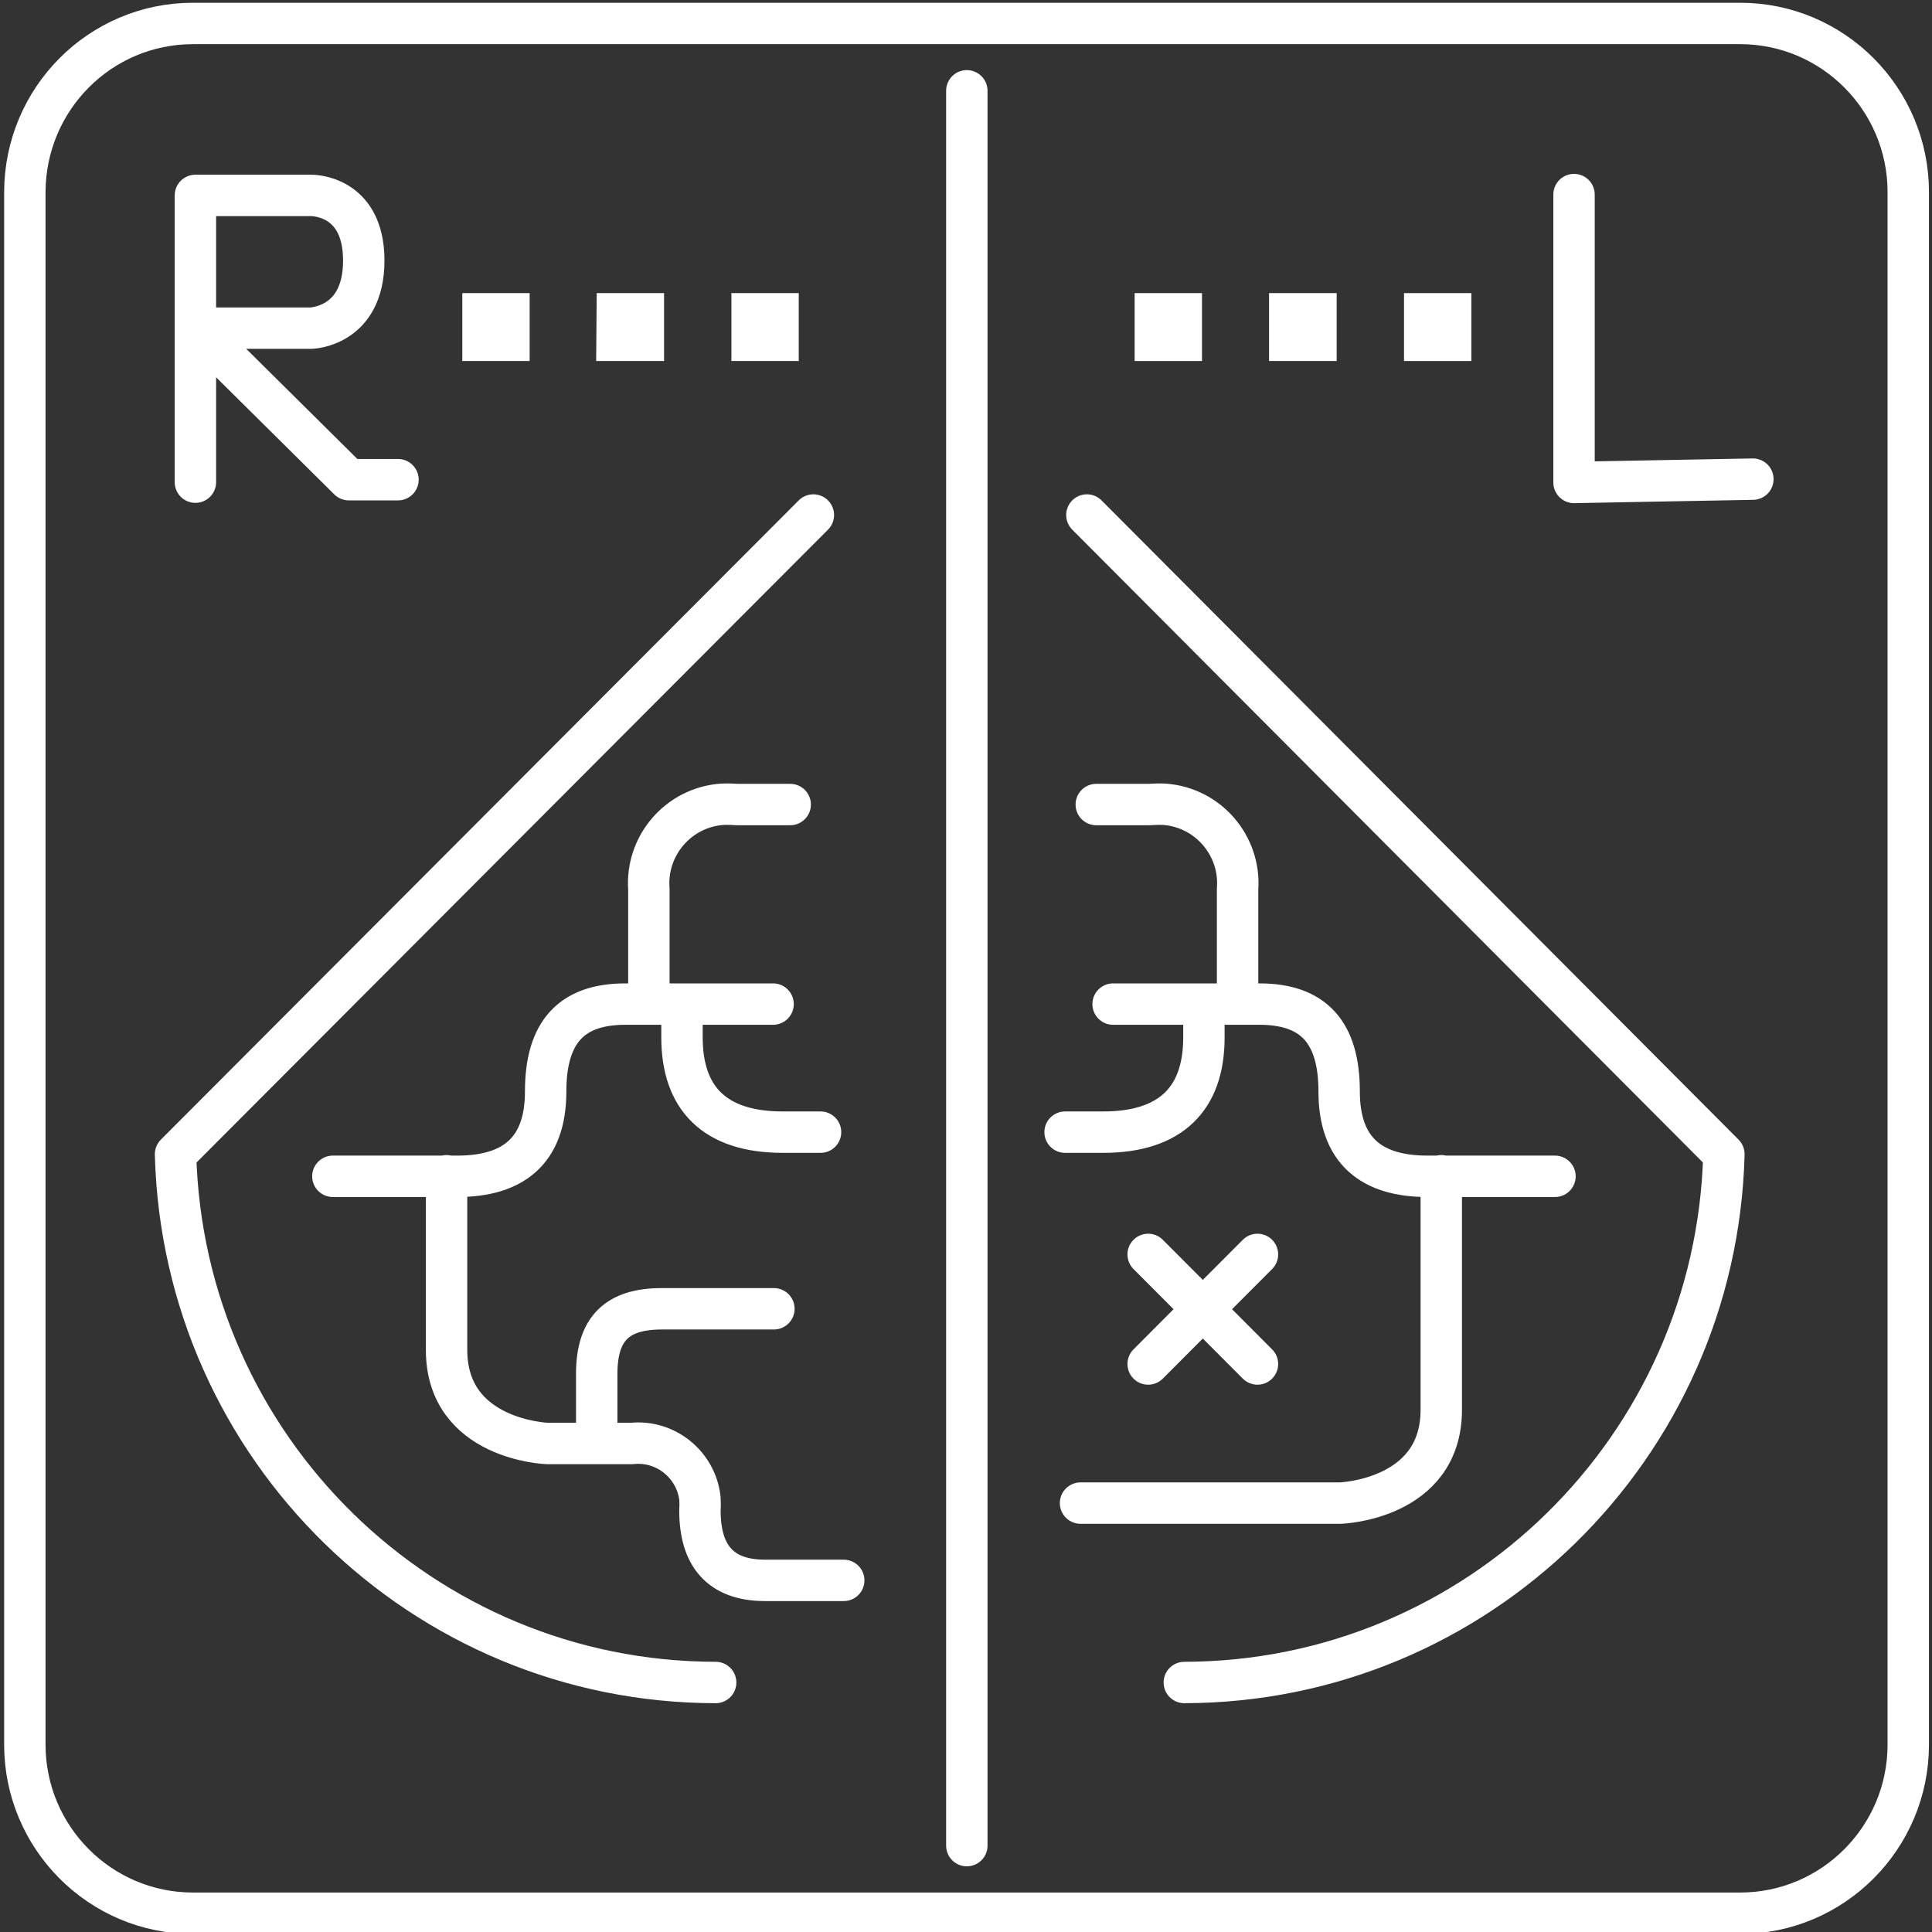
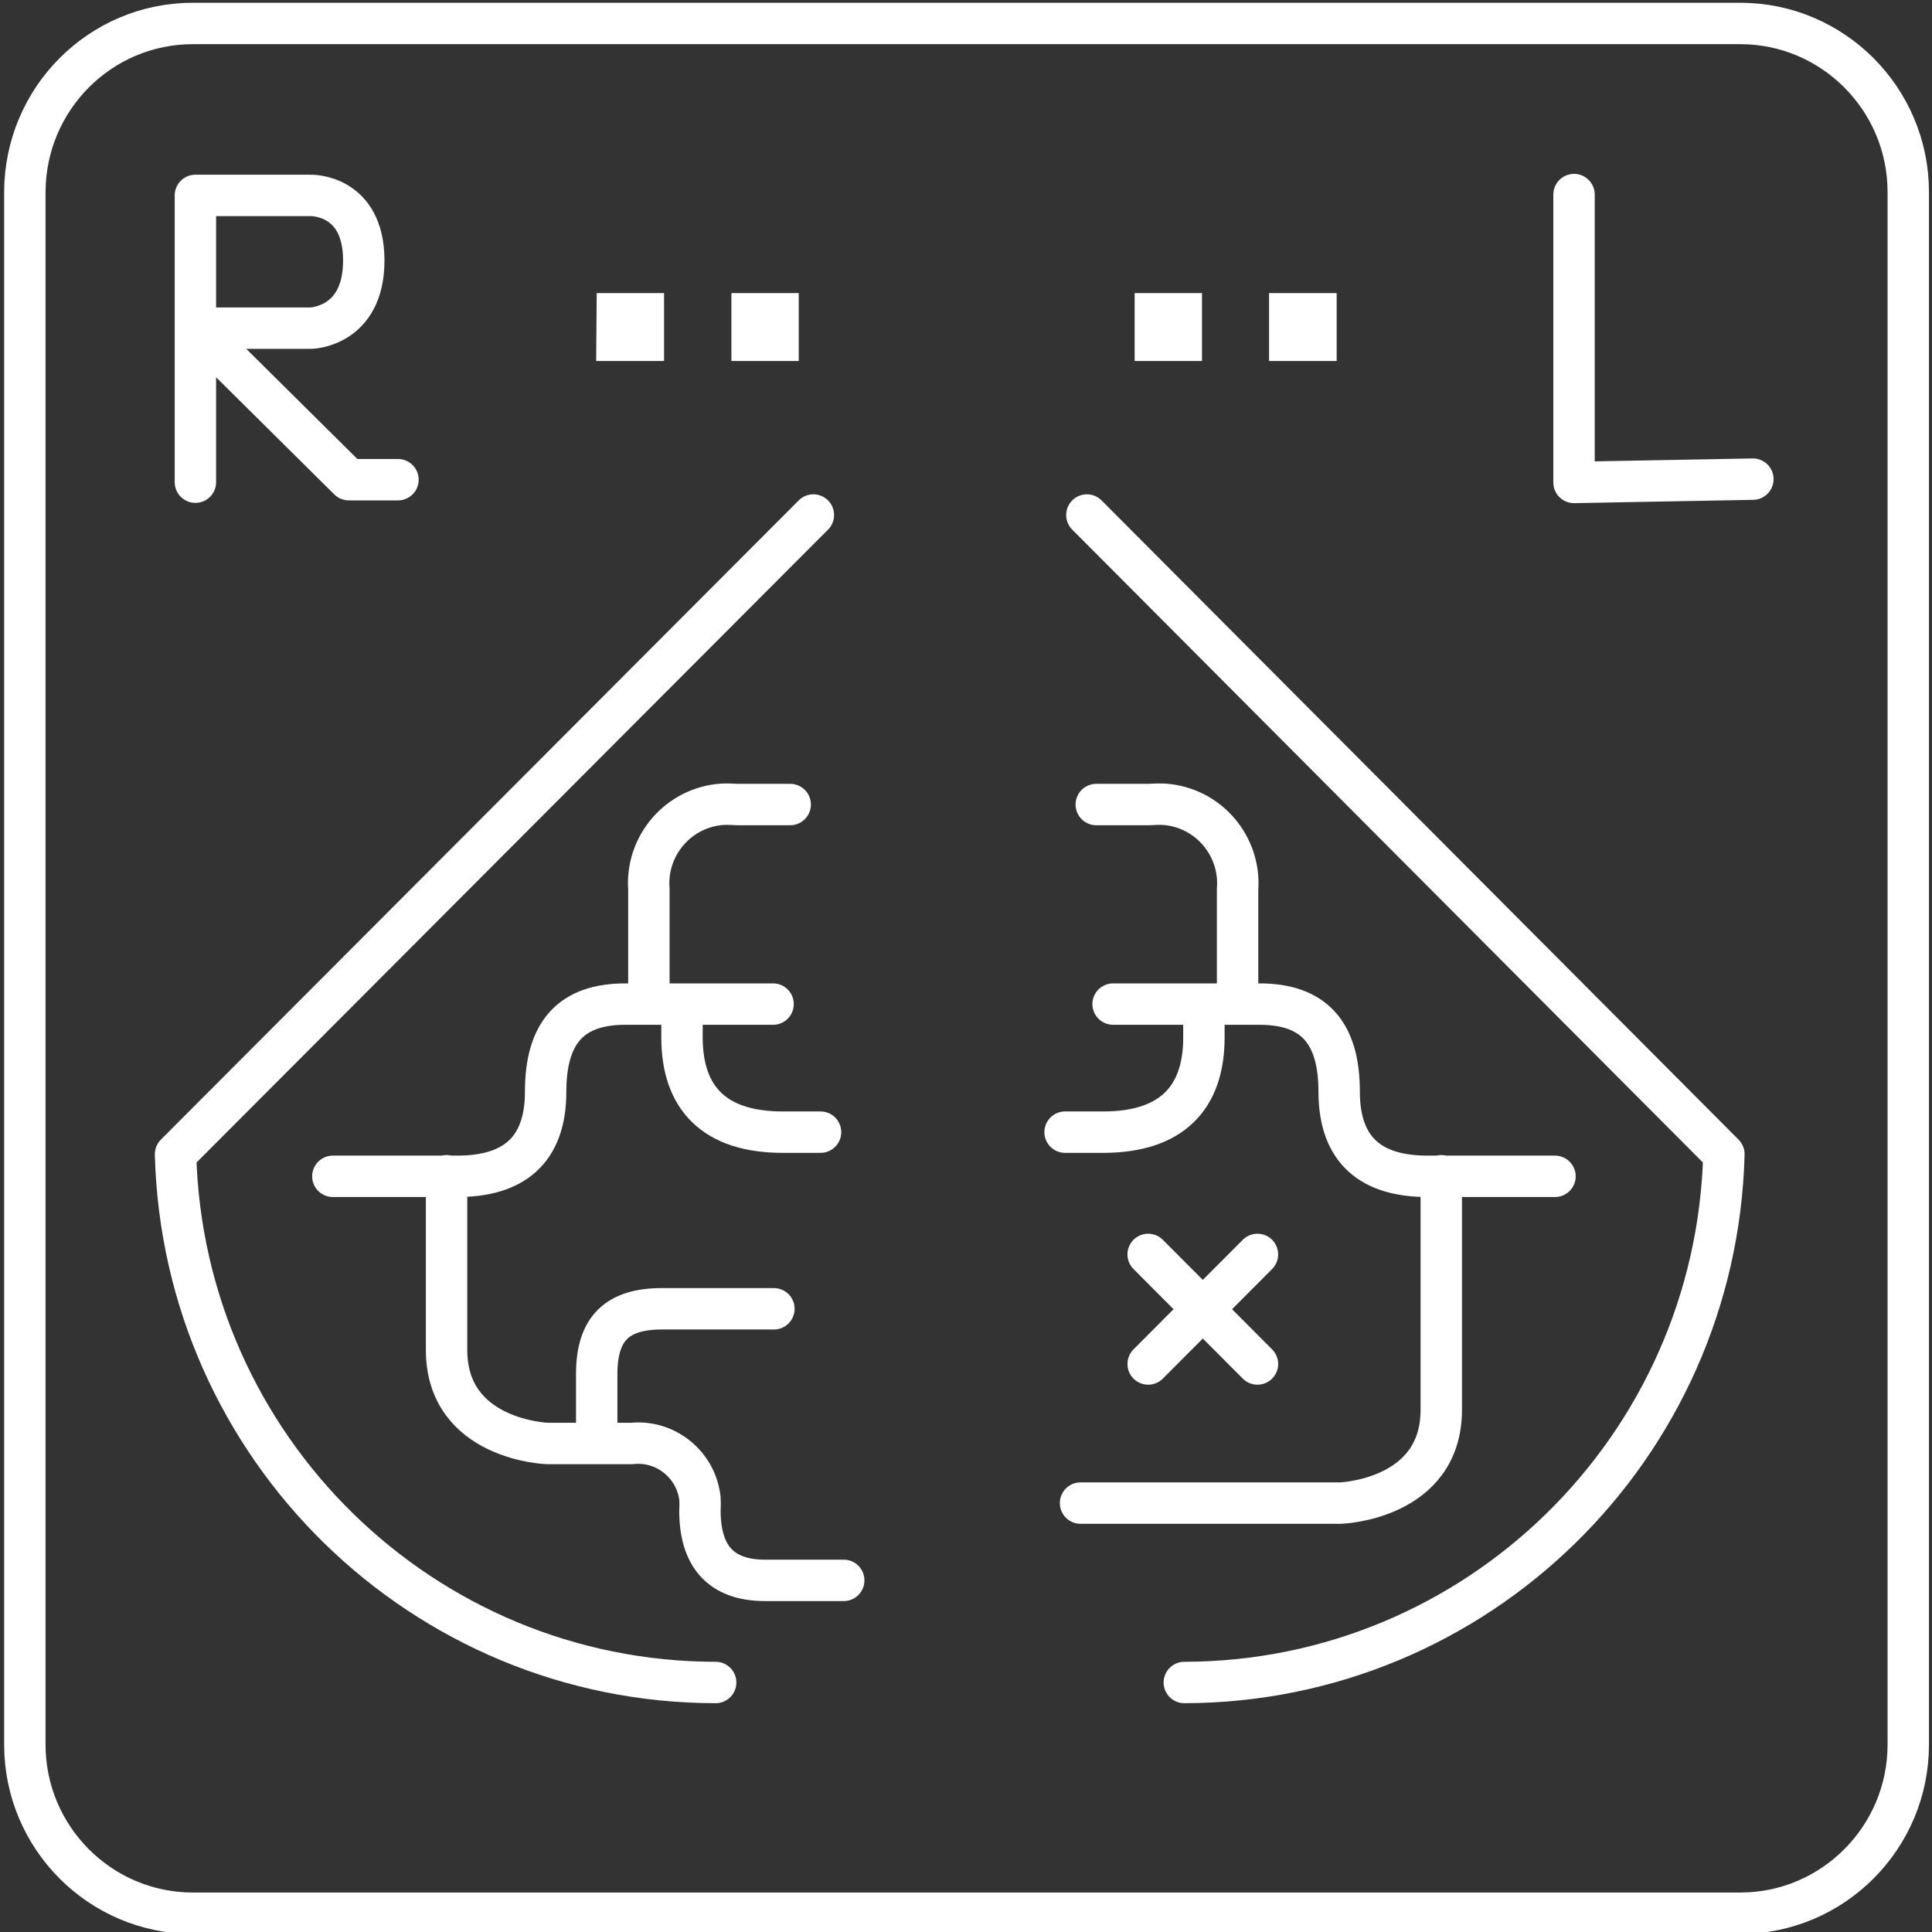
<svg xmlns="http://www.w3.org/2000/svg" version="1.1" id="Layer_1" x="0px" y="0px" viewBox="0 0 70 70" style="enable-background:new 0 0 70 70;" xml:space="preserve">
  <rect x="0" y="0" width="70" height="70" fill="#333333" stroke="none" />
  <style type="text/css">
	.st0{fill:none;stroke:#FFFFFF;stroke-width:1.5;stroke-linecap:round;stroke-linejoin:round;}
	.st1{fill:#FFFFFF;}
</style>
  <path id="_Path_" class="st0" d="M39.38,18.66l23.08,23.16c-0.28,10.64-8.95,19.12-19.55,19.14" />
  <path id="_Path_2" class="st0" d="M25.93,60.96c-10.61-0.01-19.29-8.5-19.57-19.14l23.11-23.16" />
  <path id="_Path_3" class="st0" d="M6.99,0.85h56.06c3.36,0,6.09,2.74,6.09,6.11v56.25c0,3.37-2.73,6.11-6.09,6.11H6.99  c-3.36,0-6.09-2.74-6.09-6.11V6.96C0.91,3.58,3.63,0.85,6.99,0.85z" />
-   <path id="_Path_4" class="st0" d="M35.03,66.87V3.29" />
-   <path id="_Path_5" class="st1" d="M16.75,10.62h2.44v2.46h-2.44C16.75,13.08,16.75,10.62,16.75,10.62z" />
  <path id="_Path_6" class="st1" d="M21.62,10.62h2.44v2.46H21.6L21.62,10.62z" />
  <path id="_Path_7" class="st1" d="M26.5,10.62h2.44v2.46H26.5V10.62z" />
  <path id="_Path_8" class="st1" d="M41.11,10.62h2.44v2.46h-2.44V10.62z" />
-   <path id="_Path_9" class="st1" d="M45.98,10.62h2.45v2.46h-2.45C45.98,13.08,45.98,10.62,45.98,10.62z" />
-   <path id="_Path_10" class="st1" d="M50.87,10.62h2.44v2.46h-2.44V10.62z" />
+   <path id="_Path_9" class="st1" d="M45.98,10.62h2.45v2.46h-2.45C45.98,13.08,45.98,10.62,45.98,10.62" />
  <path class="st0" d="M44.84,35.67v-3.45c0.12-1.58-1.07-2.97-2.66-3.08c-0.19-0.01-0.38,0-0.55,0.01h-1.91 M43.62,36.62v0.97  c0,2.2-1.18,3.43-3.65,3.43h-1.38 M40.33,36.38h5.3c1.96,0,2.89,1.02,2.89,3.17c0,2.15,1.18,3.07,3.2,3.07h4.62 M39.15,54.46h9.42  c0,0,3.65-0.12,3.65-3.38V42.6 M41.6,49.42l3.96-3.97 M41.6,45.45l3.96,3.97 M23.51,35.67v-3.45c-0.12-1.58,1.07-2.97,2.66-3.08  c0.19-0.01,0.38,0,0.55,0.01h1.91 M24.71,36.62v0.97c0,2.2,1.18,3.43,3.65,3.43h1.37 M28.01,36.38h-5.35  c-1.96,0-2.89,1.02-2.89,3.17c0,2.15-1.18,3.07-3.2,3.07h-4.51 M16.18,42.6v6.31c0,3.27,3.65,3.39,3.65,3.39h3.06  c1.22-0.13,2.33,0.76,2.47,1.99c0.01,0.14,0.01,0.3,0,0.44c0,1.6,0.71,2.53,2.36,2.53h2.85 M21.62,52.3v-2.52  c0-1.65,0.75-2.36,2.36-2.36h4.06 M7.08,17.47V7.08h4.17c0,0,1.93-0.06,1.93,2.36s-1.92,2.45-1.92,2.45H7.1l5.54,5.49h1.78   M57.03,7.05v10.43l6.48-0.12" />
</svg>